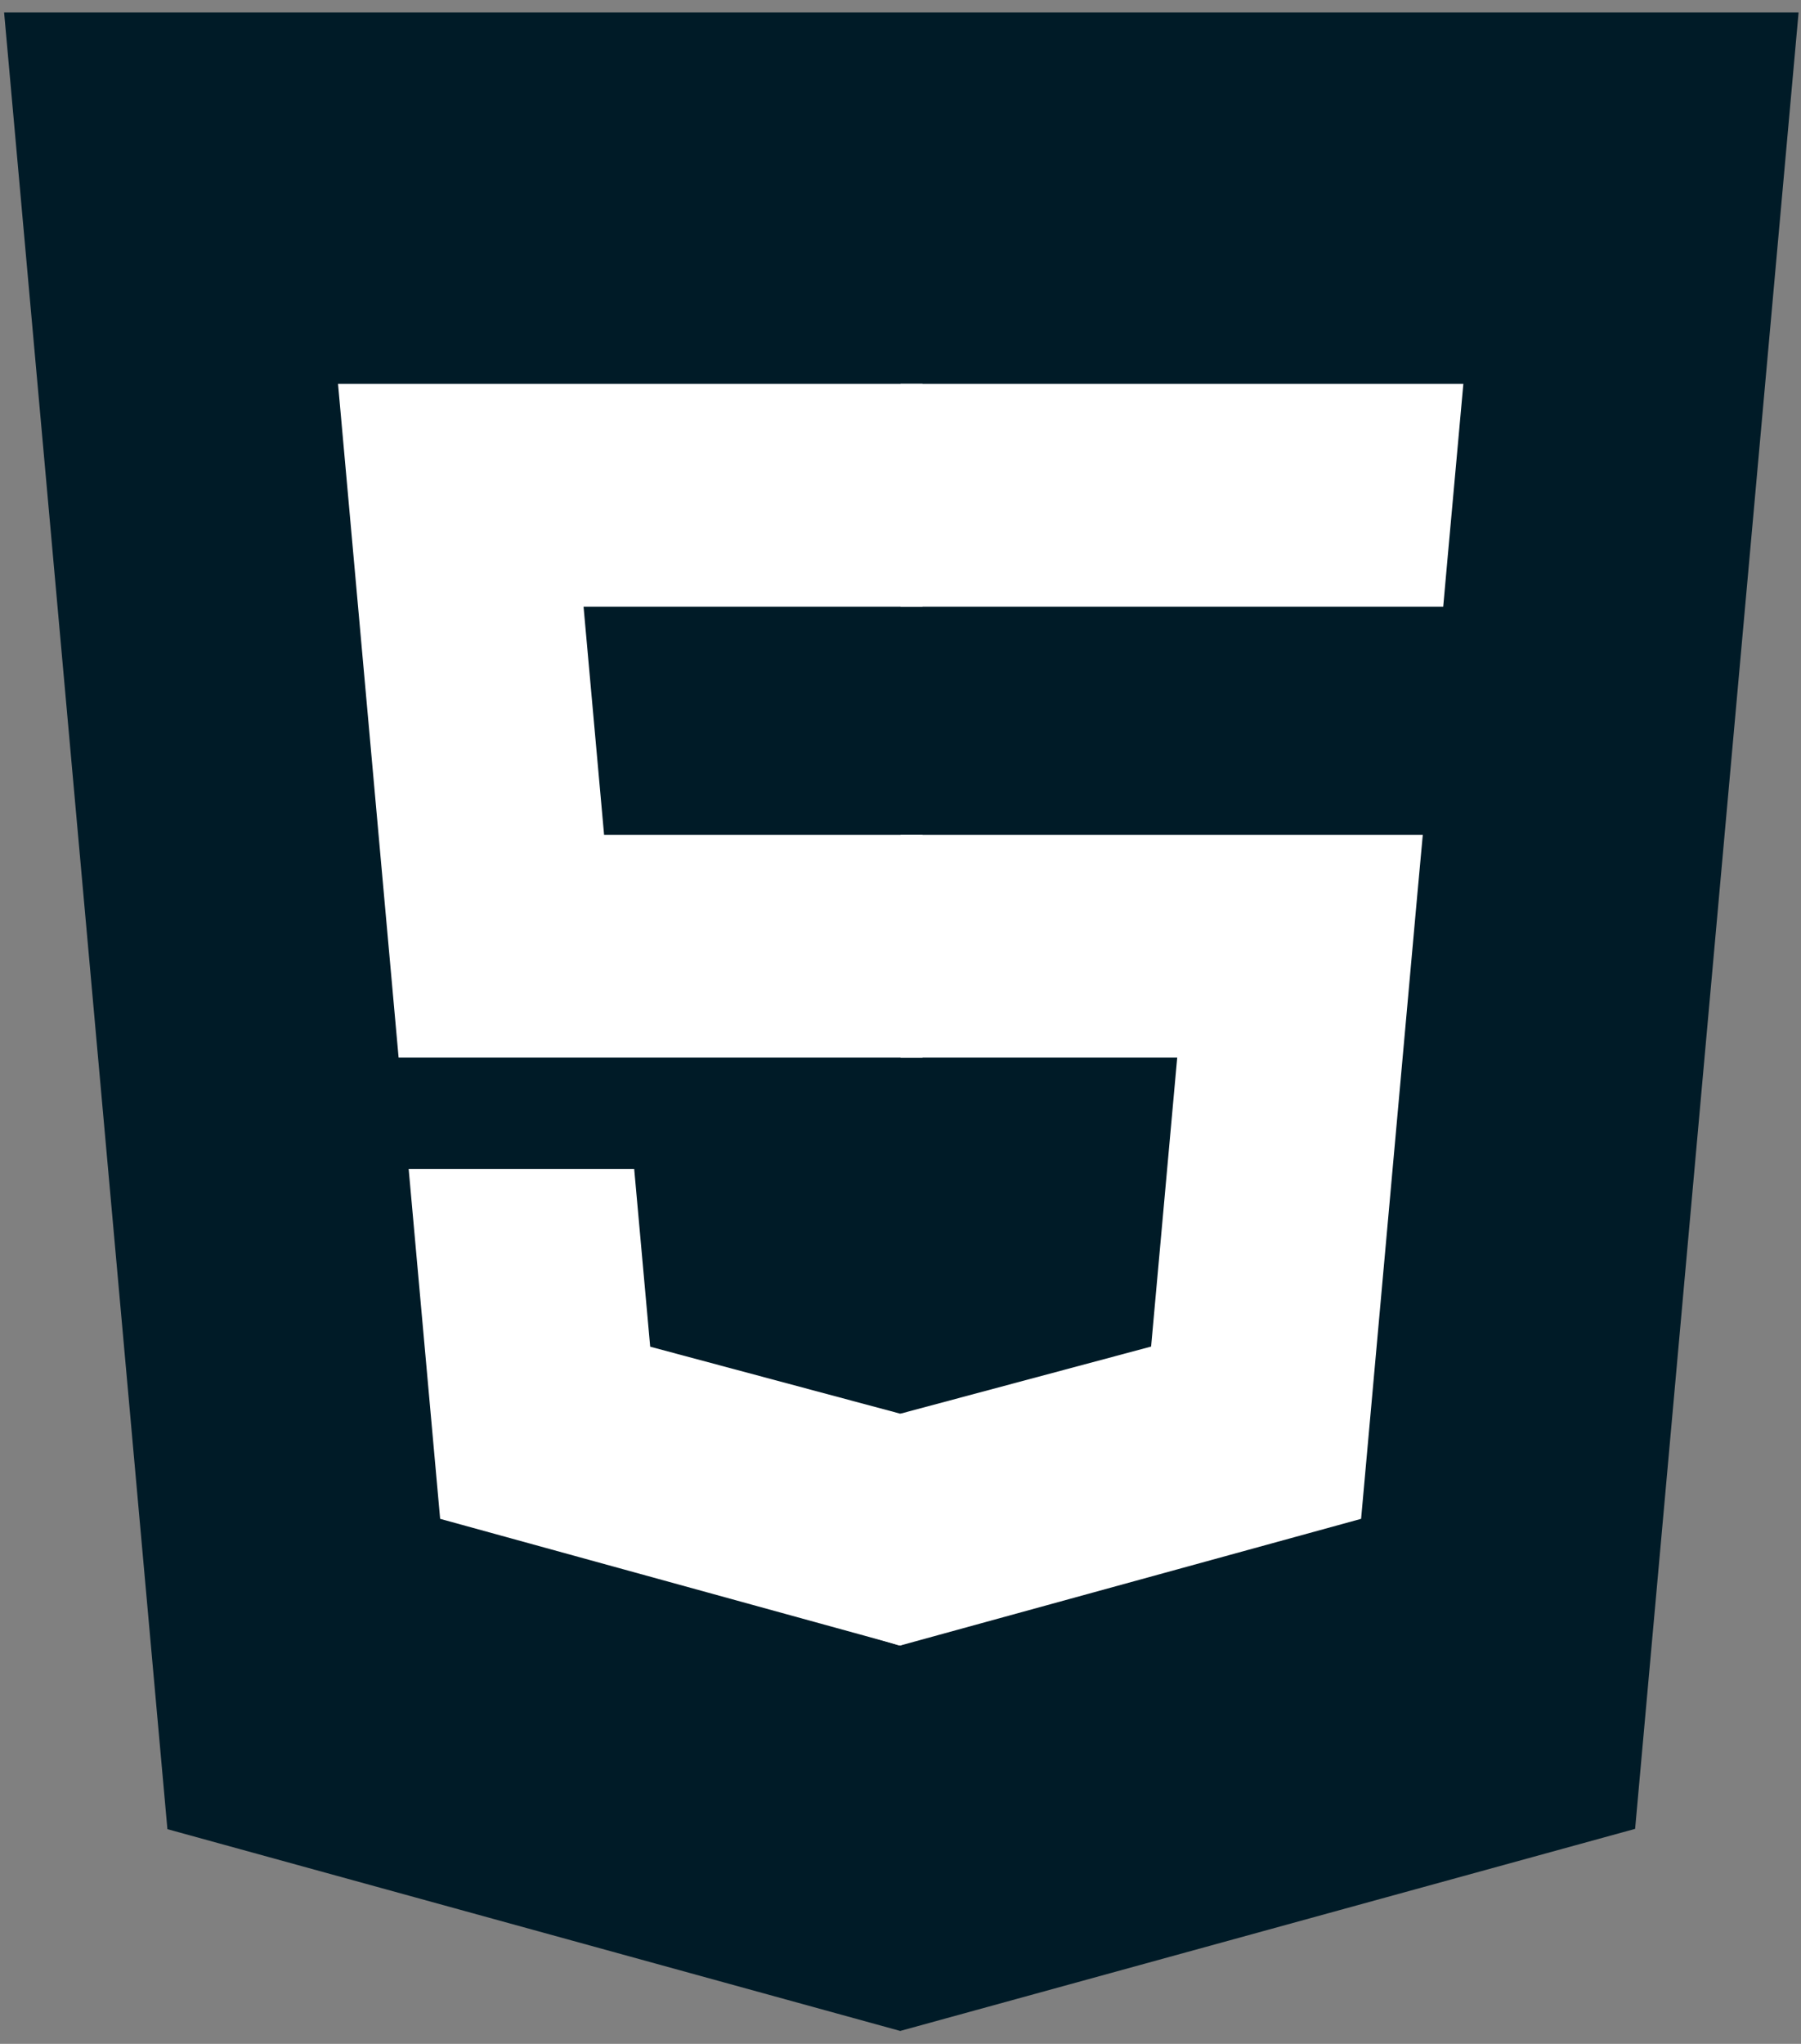
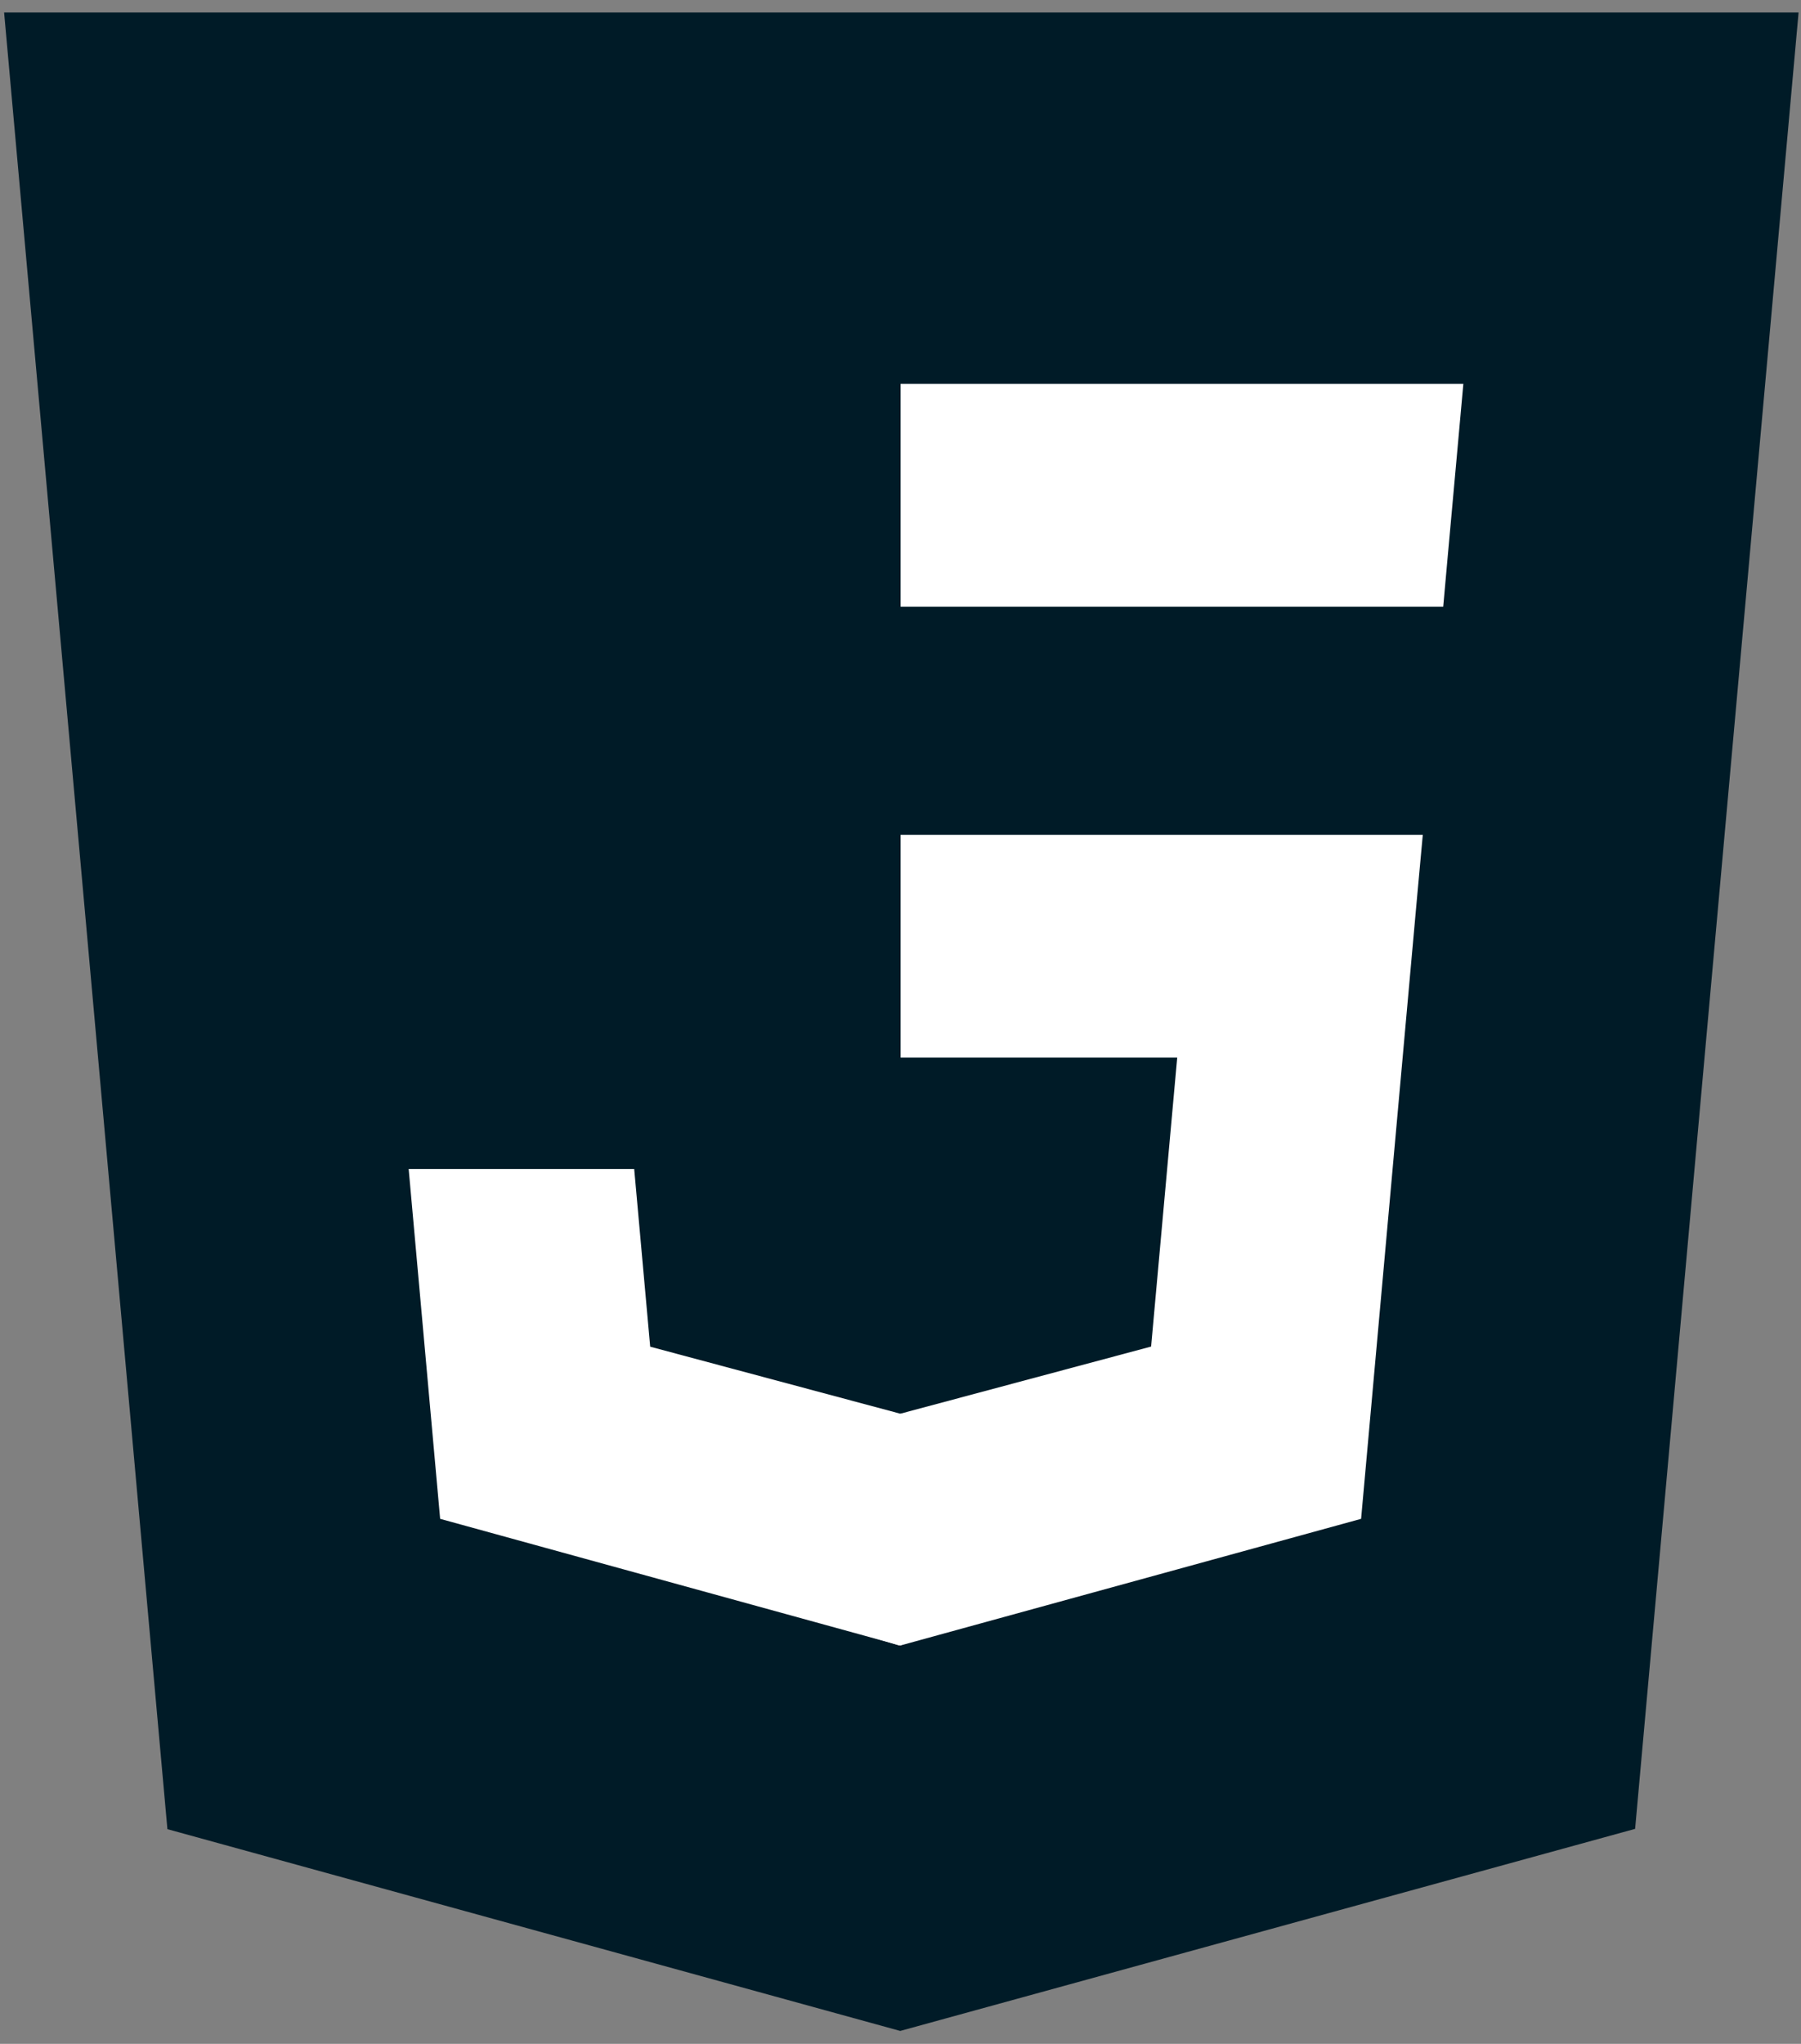
<svg xmlns="http://www.w3.org/2000/svg" width="67px" height="76px" viewBox="0 0 67 76" version="1.1">
  <rect x="0" y="0" width="67" height="76" fill="#808080" stroke="none" />
  <title>D2401AA7-A8DF-4FD7-B271-FFCF8348650B</title>
  <desc>Created with sketchtool.</desc>
  <defs />
  <g id="Symbols" stroke="none" stroke-width="1" fill="none" fill-rule="evenodd">
    <g id="Desktop-/-Technologies" transform="translate(-55, -29)">
      <g id="HTML-5">
        <g>
          <g id="HTML" transform="translate(54.848, 9.457)">
            <g id="html5" transform="translate(0, 19.859)">
              <polygon id="Fill-1" fill="#001B27" points="33.642 75.203 6.38 67.7 0.305 0.149 67.062 0.149 60.981 67.689" />
-               <polygon id="Fill-2" fill="#001B27" points="60.184 5.672 33.383 5.672 33.383 69.459 55.079 63.388" />
-               <polygon id="Fill-3" fill="#FFFFFF" points="34.471 39.011 34.471 30.726 22.625 30.726 21.861 22.242 34.471 22.242 34.471 13.957 12.727 13.957 14.981 39.011 33.684 39.011" />
              <polygon id="Fill-4" fill="#FFFFFF" points="33.684 52.242 33.647 52.252 24.34 49.76 23.745 43.153 15.355 43.153 16.526 56.161 33.645 60.873 33.684 60.862" />
              <polygon id="Fill-9" fill="#FFFFFF" points="53.082 30.726 33.655 30.726 33.655 39.011 43.946 39.011 42.975 49.755 33.655 52.249 33.655 60.868 50.787 56.161 52.878 32.95" />
              <polygon id="Fill-10" fill="#FFFFFF" points="54.591 13.957 33.655 13.957 33.655 22.242 53.842 22.242 54.009 20.38 54.39 16.18" />
              <polygon id="Rectangle-129" fill="#FFFFFF" points="33.645 52.344 30.233 51.722 30.203 59.85 33.603 60.869 36.638 59.965 36.534 51.722" />
            </g>
          </g>
        </g>
      </g>
    </g>
  </g>
</svg>